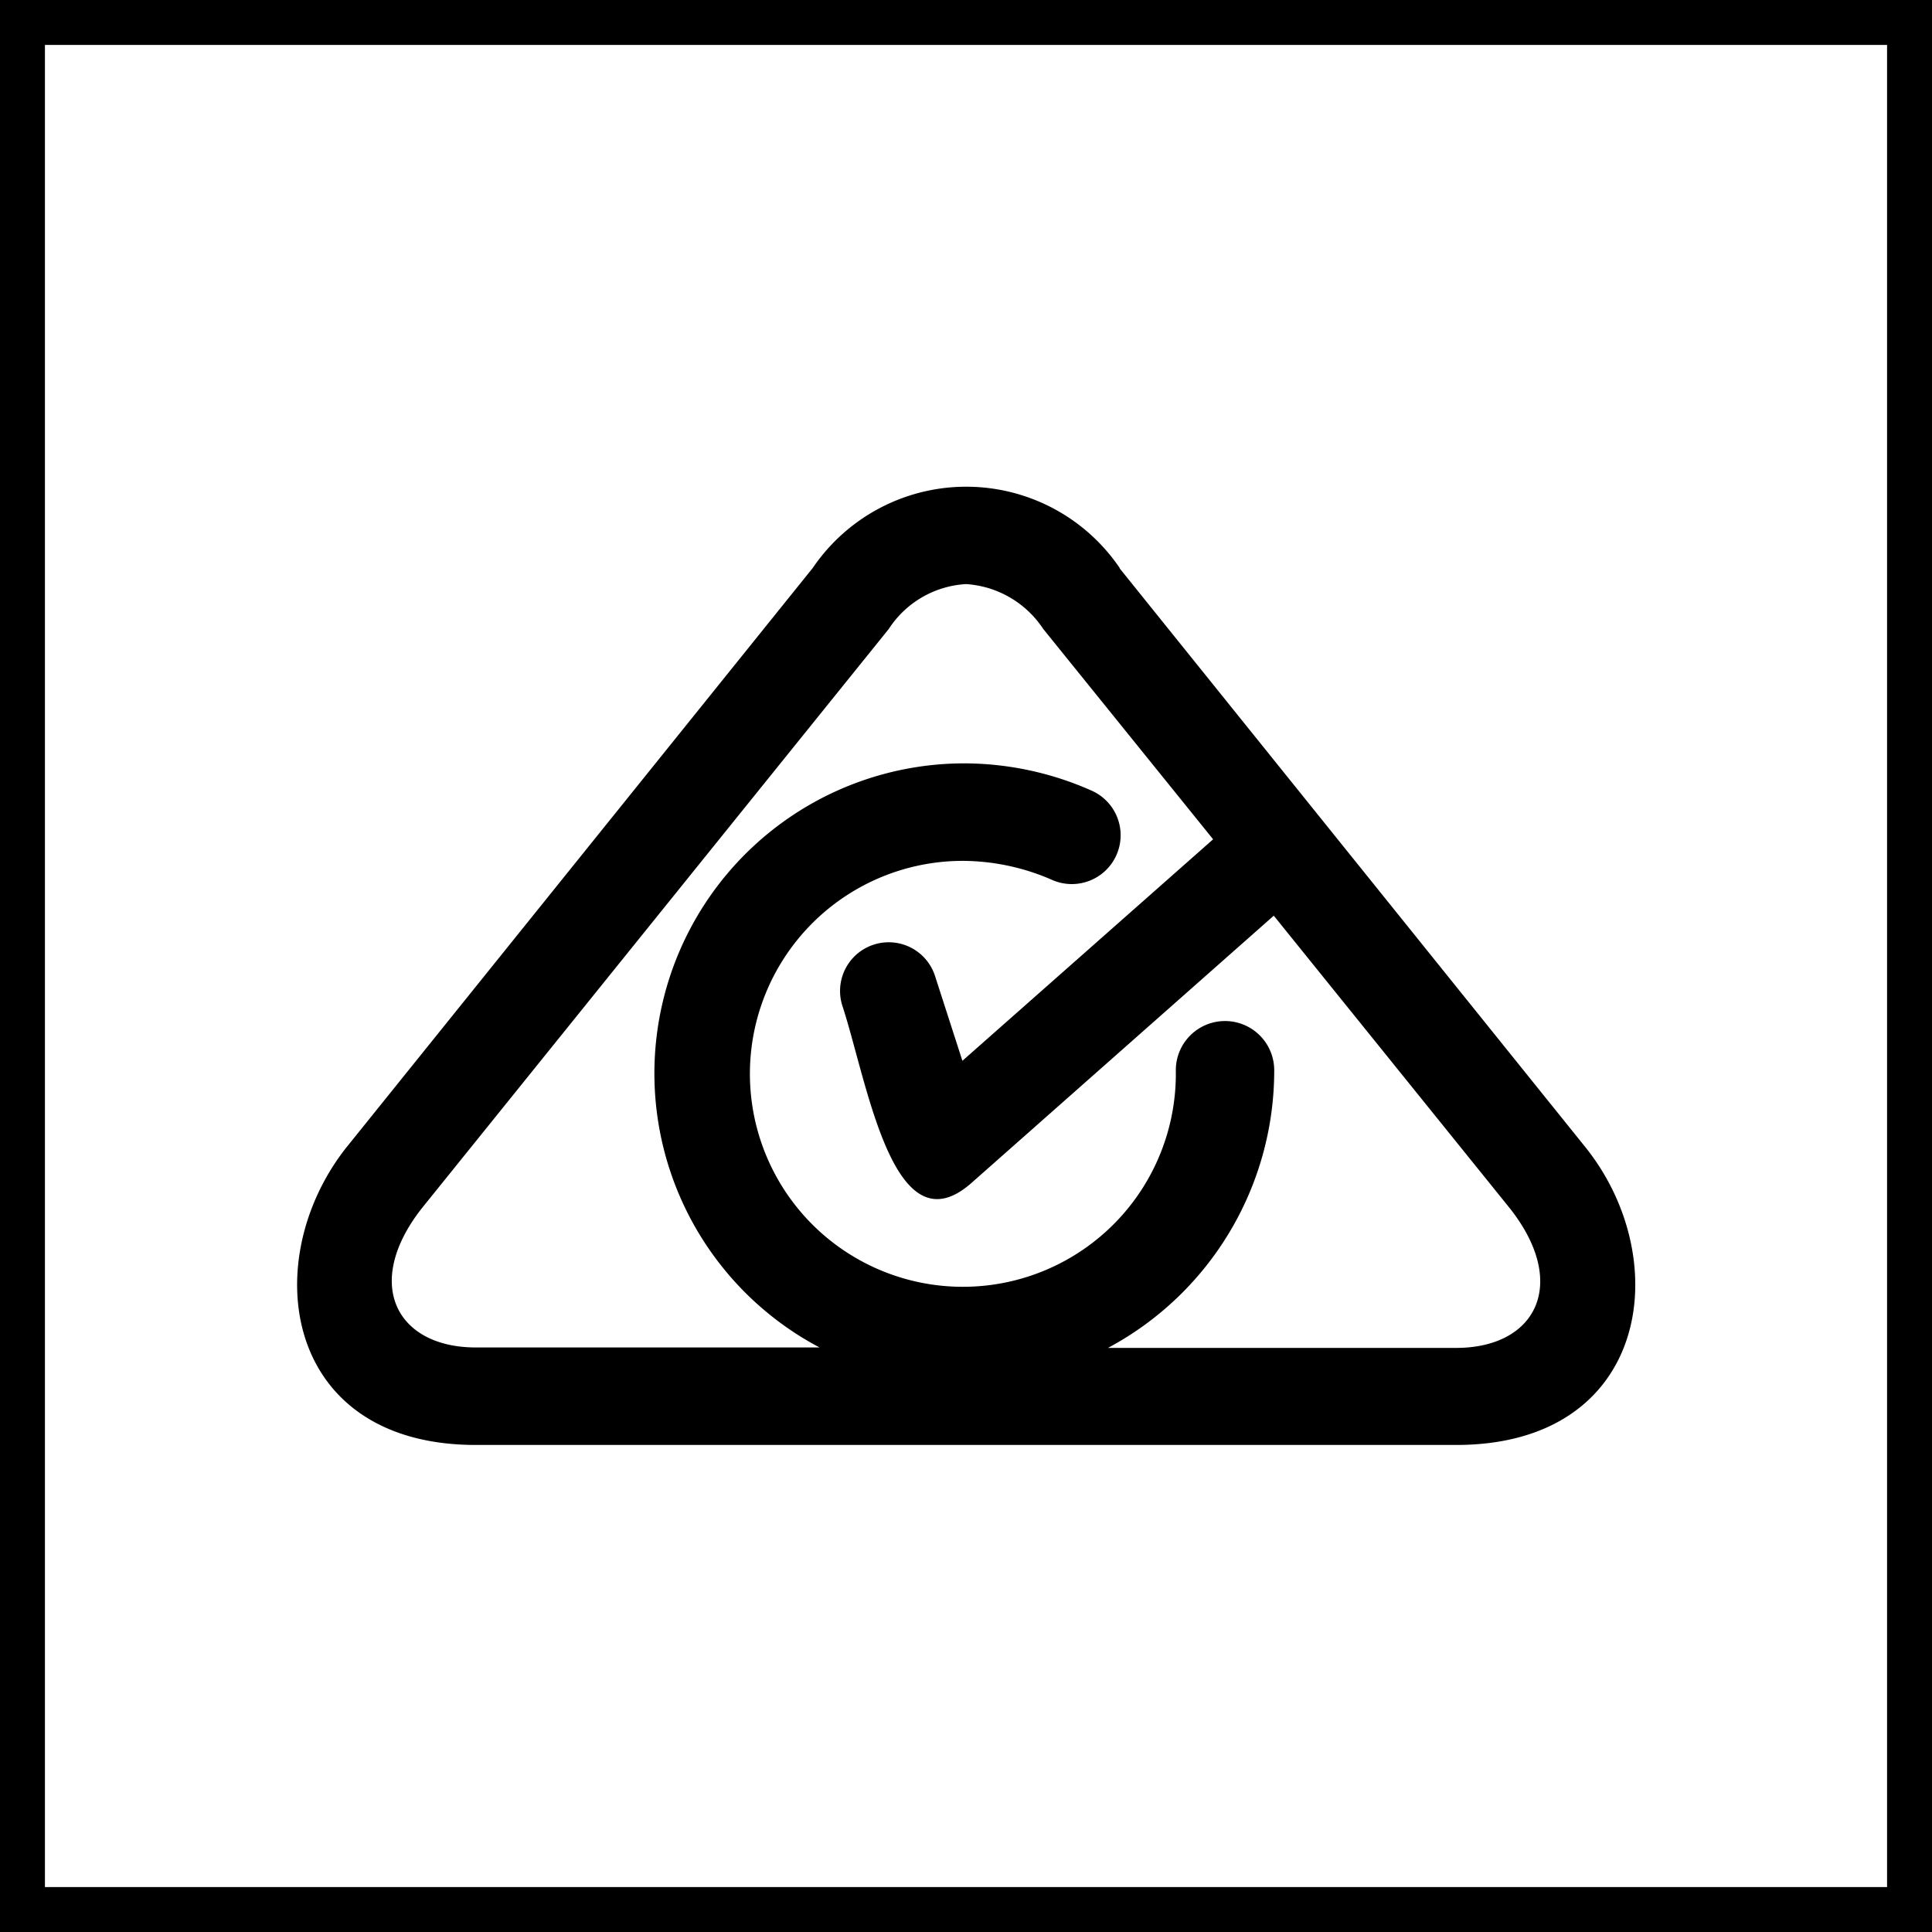
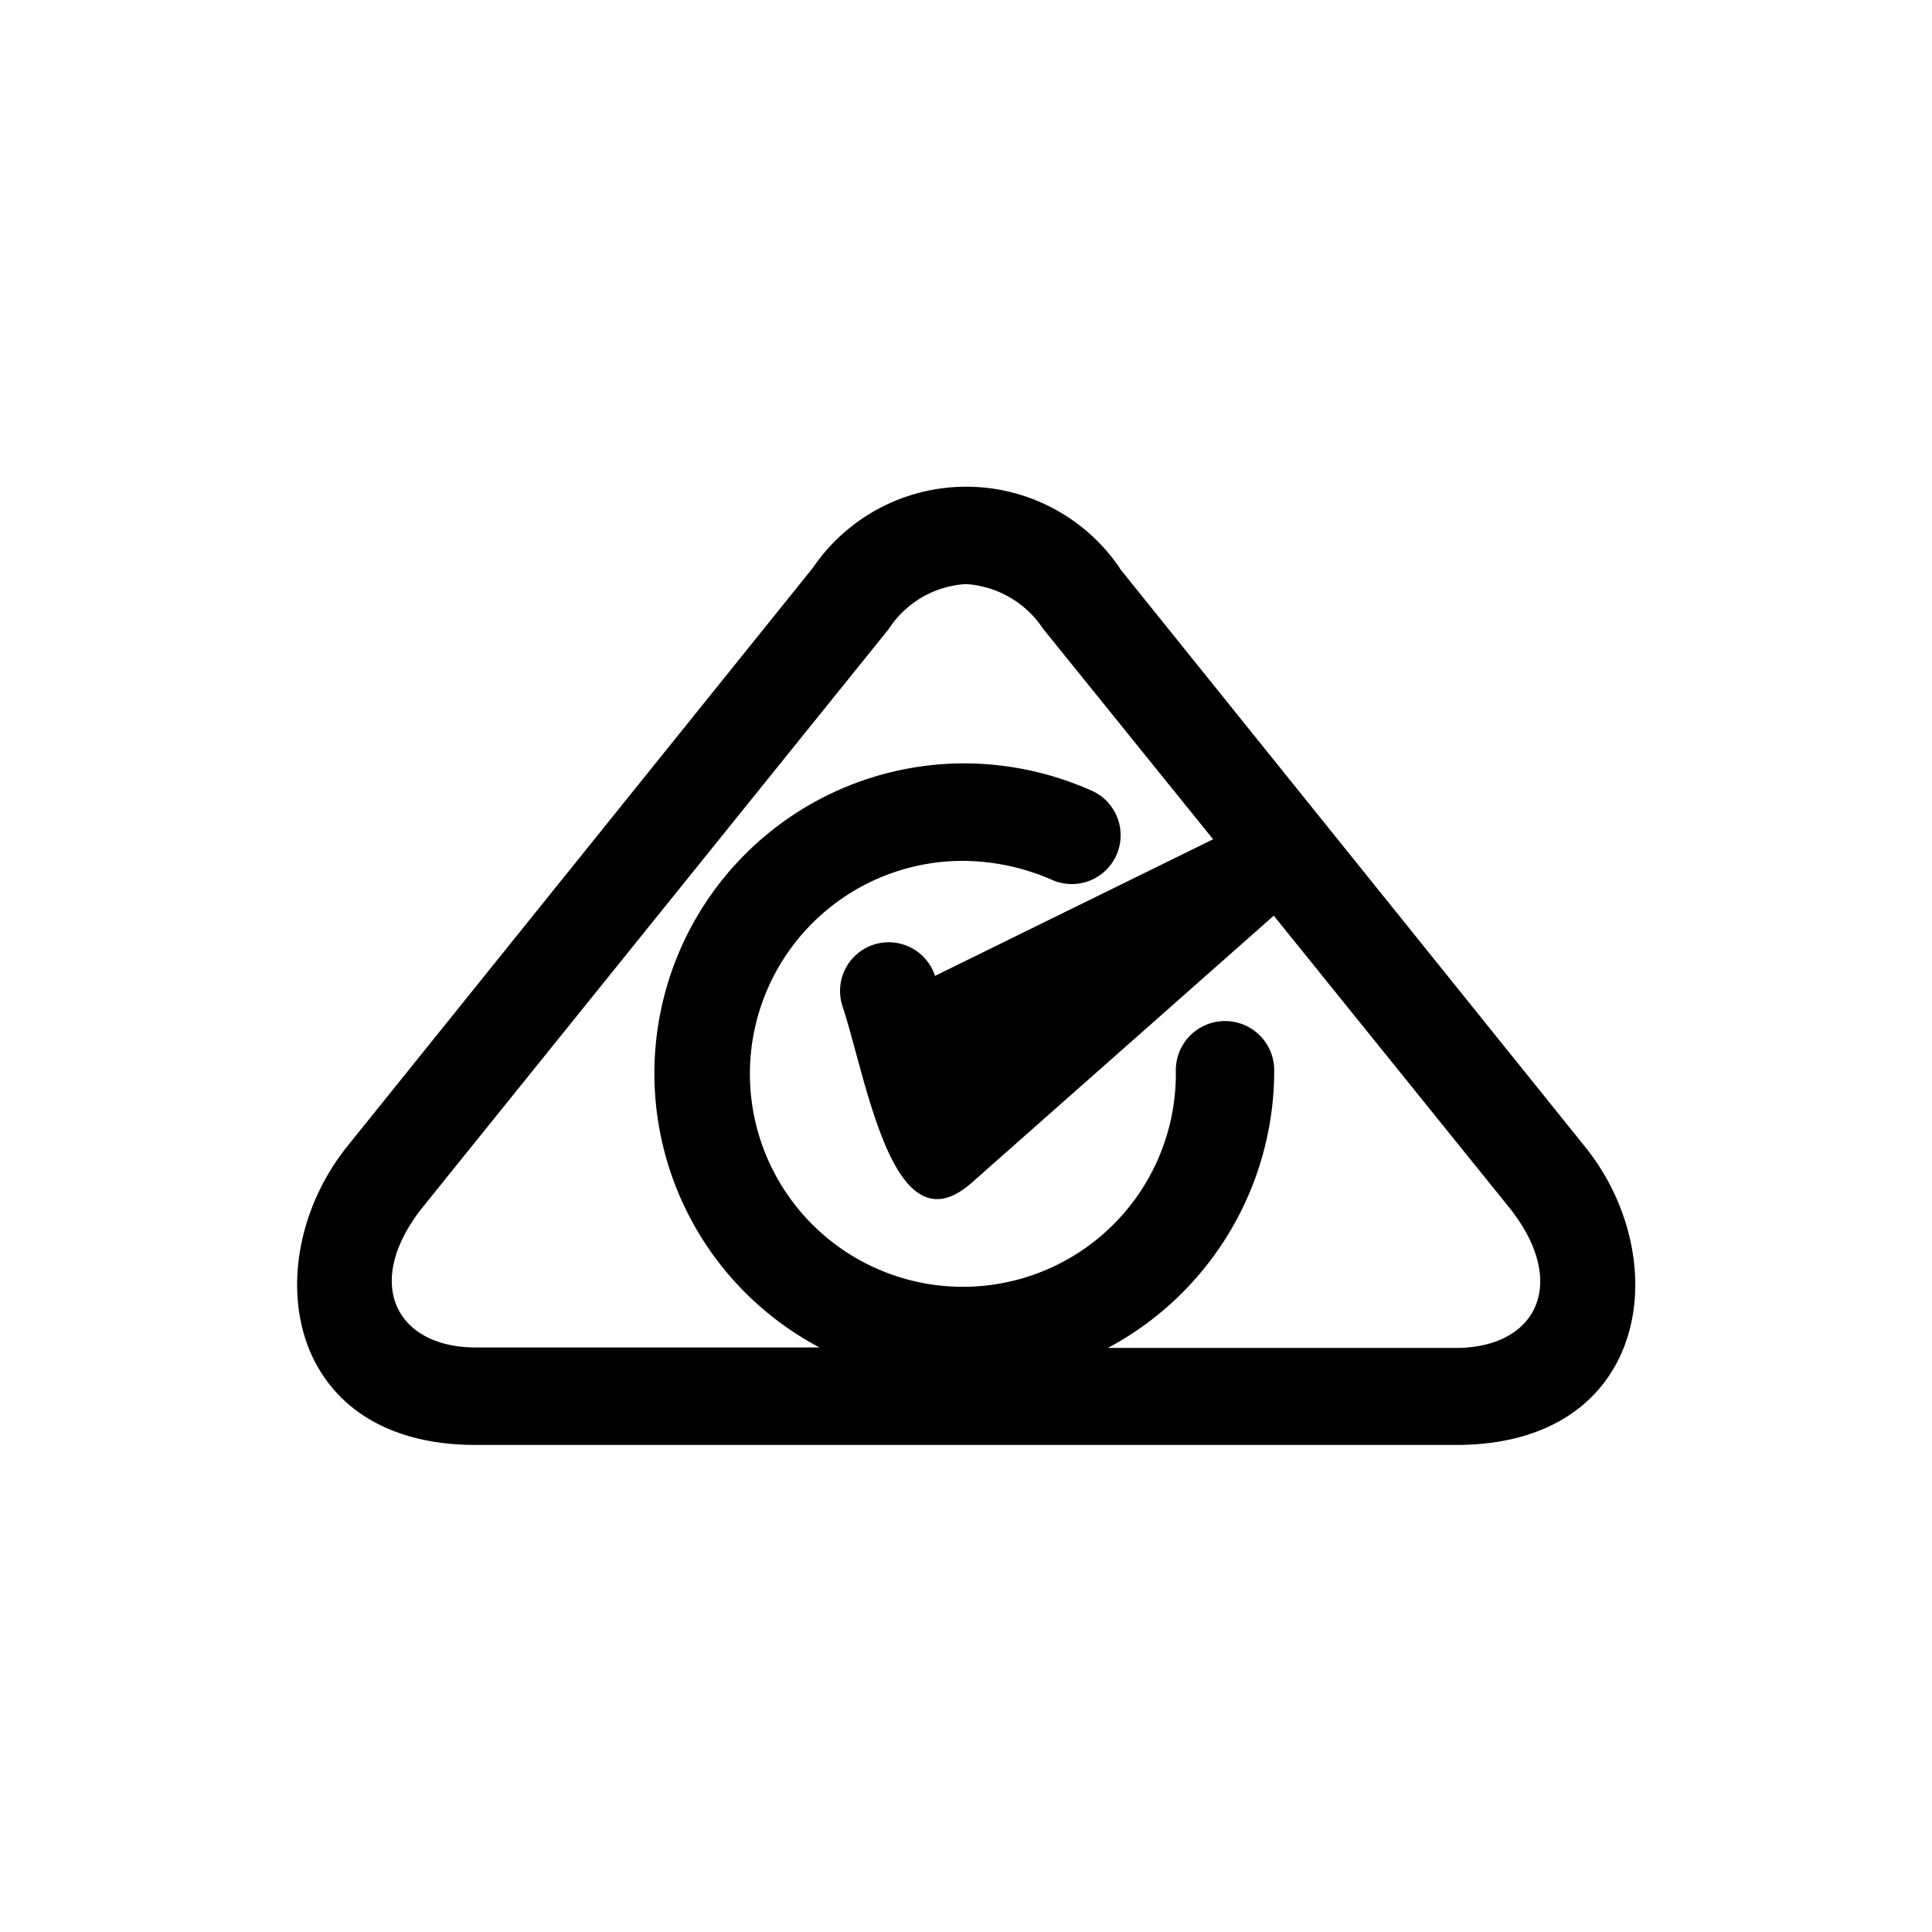
<svg xmlns="http://www.w3.org/2000/svg" viewBox="0 0 43 43">
  <defs>
    <style>.cls-1{fill:none;stroke:#000;stroke-miterlimit:3.86;}</style>
  </defs>
  <g id="Capa_2" data-name="Capa 2">
    <g id="Capa_1-2" data-name="Capa 1">
-       <rect class="cls-1" x="0.5" y="0.5" width="42" height="42" />
-       <path d="M28.36,23.81A7,7,0,0,1,24.66,30h7.75c1.77,0,2.52-1.42,1.2-3.1l-5.26-6.52-6.73,5.95c-1.74,1.53-2.31-2.23-2.87-3.94a1.08,1.08,0,0,1,2.06-.67l.61,1.89L27,18.68,23.22,14a2.23,2.23,0,0,0-1.72-1,2.2,2.2,0,0,0-1.72,1L9.39,26.89c-1.32,1.68-.57,3.1,1.2,3.1h7.65a6.9,6.9,0,0,1,3.21-13,7,7,0,0,1,2.83.6,1.08,1.08,0,1,1-.85,2,5,5,0,0,0-2-.43,4.74,4.74,0,1,0,4.74,4.67A1.09,1.09,0,0,1,28.36,23.81ZM24.92,12.65,35.3,25.55c2,2.52,1.39,6.61-2.89,6.61H10.59c-4.28,0-4.87-4.09-2.89-6.61L18.09,12.64a4.13,4.13,0,0,1,6.83,0Z" />
+       <path d="M28.36,23.81A7,7,0,0,1,24.66,30h7.75c1.77,0,2.52-1.42,1.2-3.1l-5.26-6.52-6.73,5.95c-1.74,1.53-2.31-2.23-2.87-3.94a1.08,1.08,0,0,1,2.06-.67L27,18.68,23.22,14a2.23,2.23,0,0,0-1.72-1,2.2,2.2,0,0,0-1.72,1L9.39,26.89c-1.32,1.68-.57,3.1,1.2,3.1h7.65a6.9,6.9,0,0,1,3.21-13,7,7,0,0,1,2.83.6,1.08,1.08,0,1,1-.85,2,5,5,0,0,0-2-.43,4.74,4.74,0,1,0,4.74,4.67A1.09,1.09,0,0,1,28.36,23.81ZM24.92,12.65,35.3,25.55c2,2.52,1.39,6.61-2.89,6.61H10.59c-4.28,0-4.87-4.09-2.89-6.61L18.09,12.64a4.13,4.13,0,0,1,6.83,0Z" />
    </g>
  </g>
</svg>